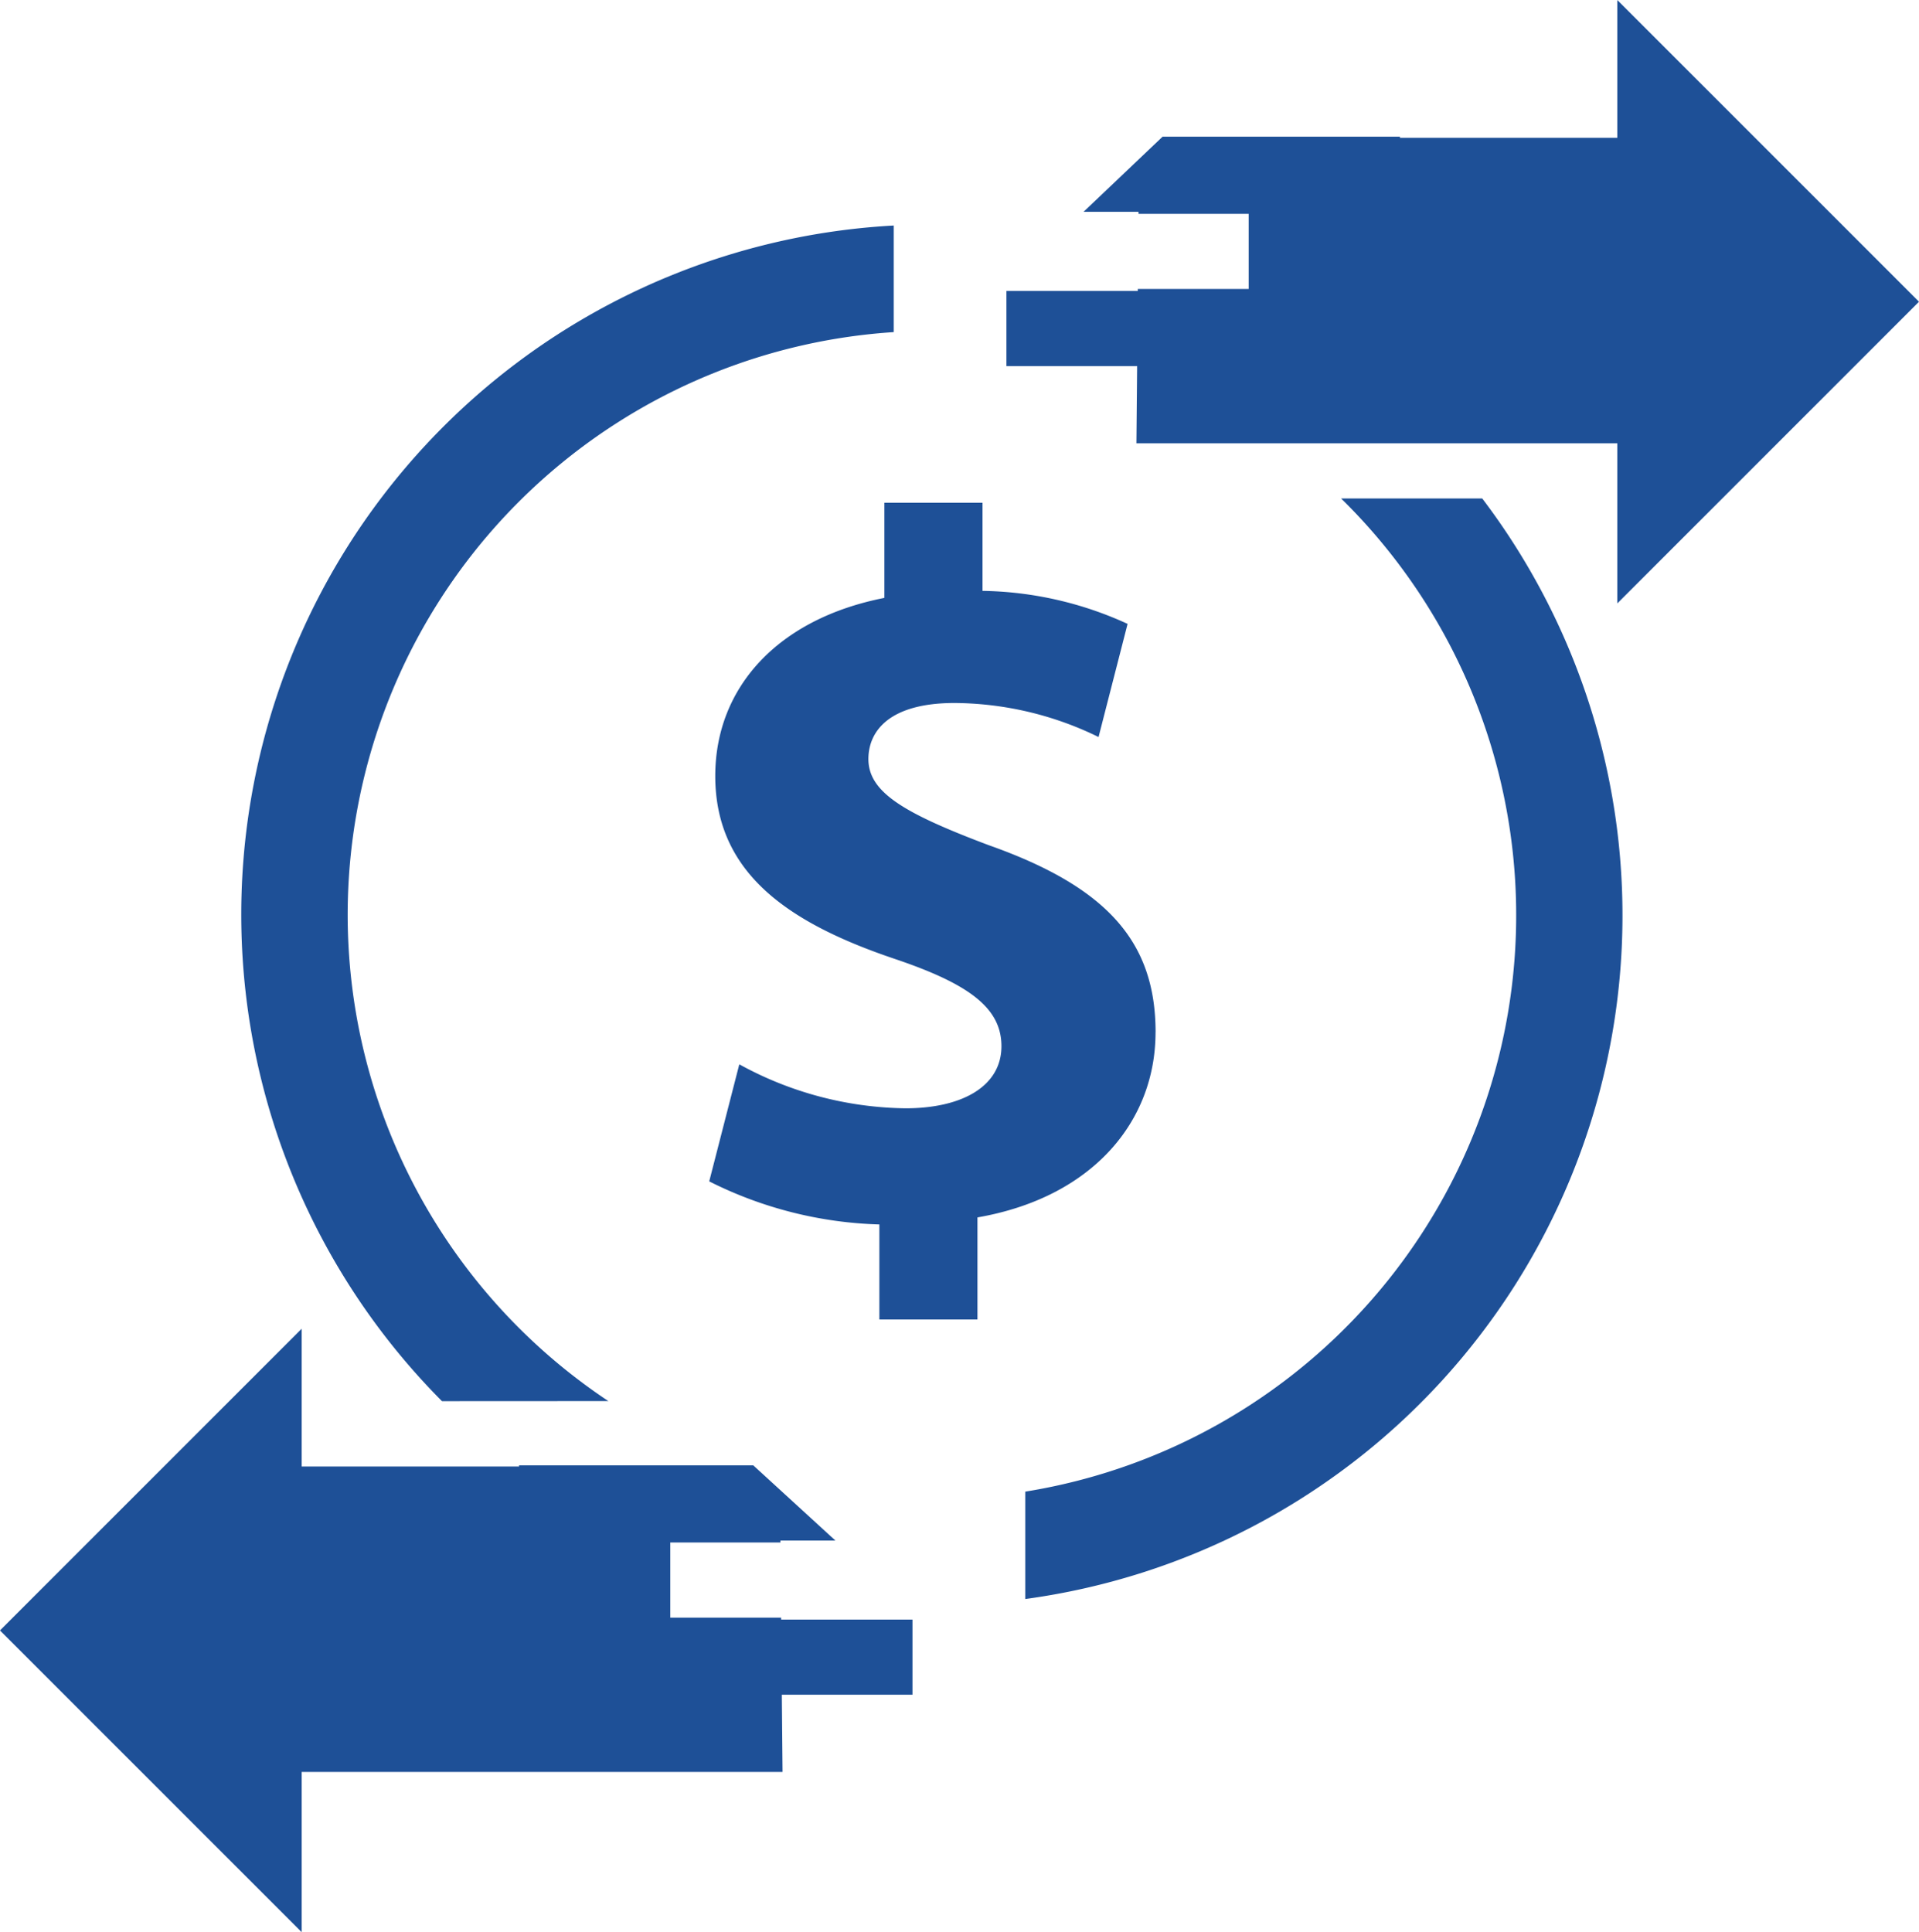
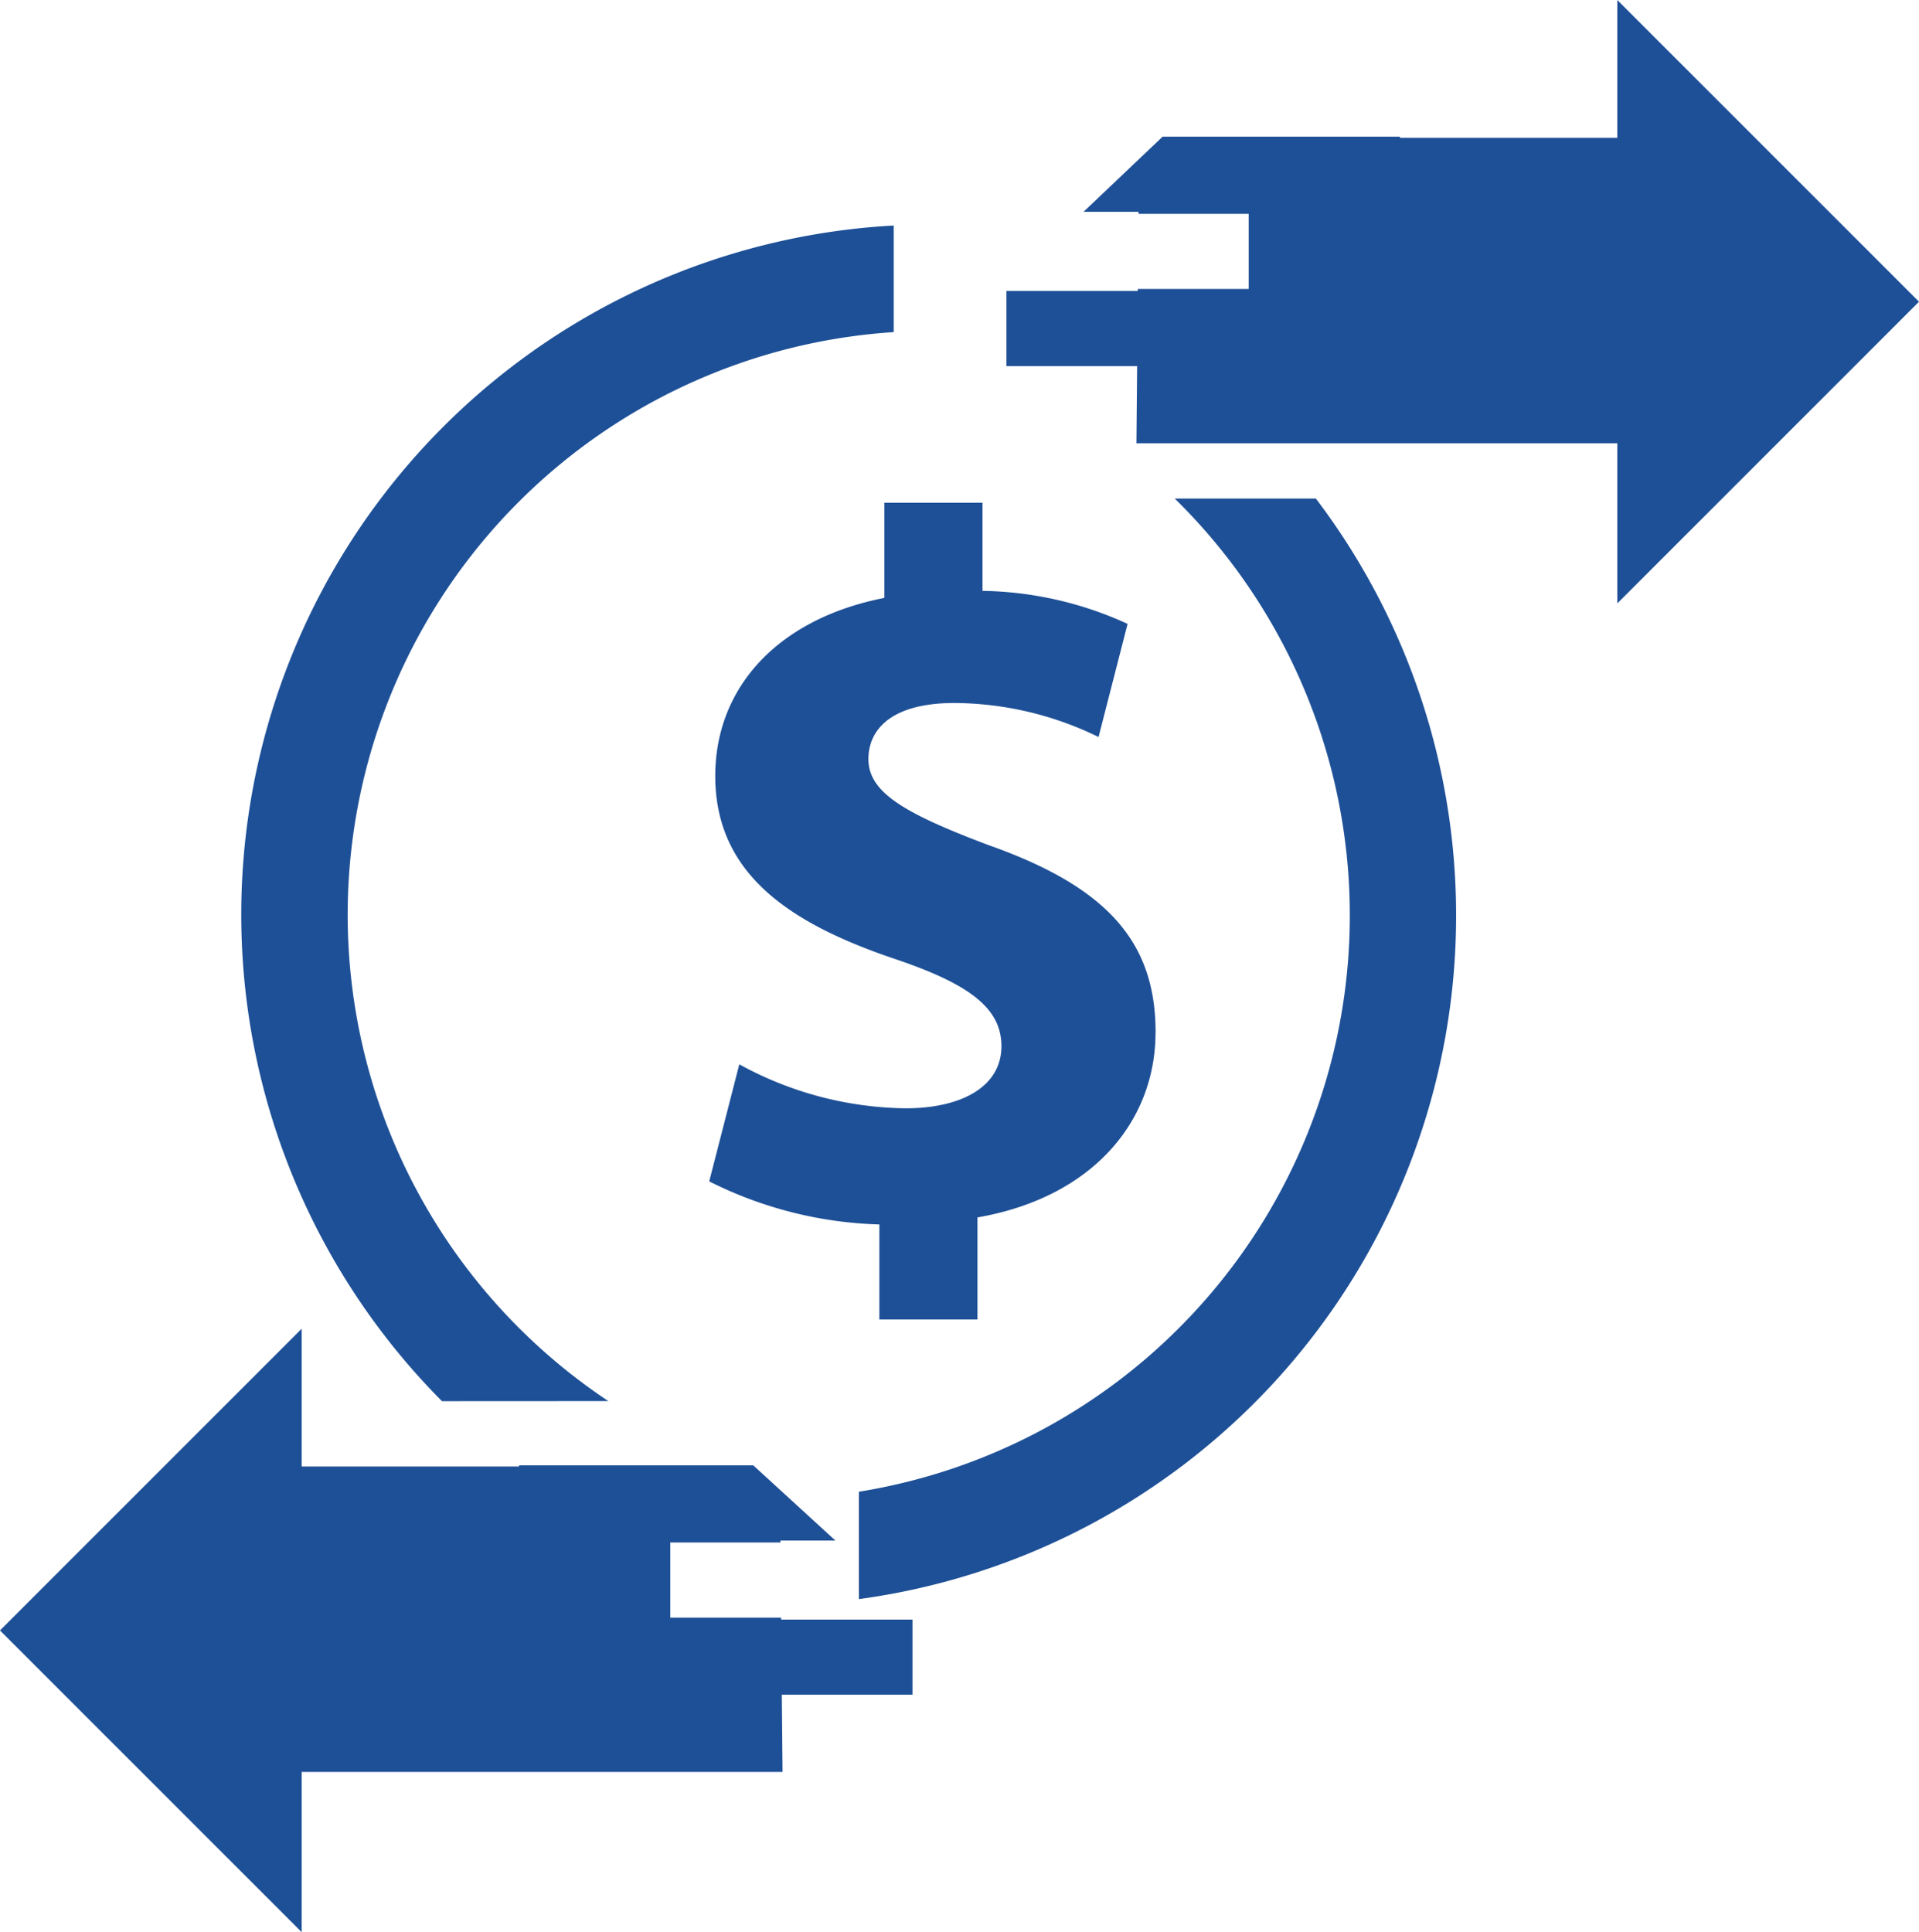
<svg xmlns="http://www.w3.org/2000/svg" width="86.509" height="87.104" viewBox="0 0 86.509 87.104">
  <defs>
    <style>.a{fill:#1e5097;}</style>
  </defs>
-   <path class="a" d="M2650.865,2274.923c0-4.062-2.164-6.542-7.532-8.438-3.835-1.444-5.414-2.39-5.414-3.879,0-1.263.948-2.527,3.881-2.527a14.948,14.948,0,0,1,6.494,1.534l1.309-5.1a16.234,16.234,0,0,0-6.541-1.489v-3.971h-4.422v4.288c-4.828.946-7.625,4.058-7.625,8.029,0,4.376,3.293,6.632,8.12,8.255,3.339,1.129,4.781,2.212,4.781,3.926,0,1.8-1.758,2.8-4.33,2.8a15.925,15.925,0,0,1-7.487-1.983l-1.356,5.277a18.16,18.16,0,0,0,7.67,1.942v4.283h4.422v-4.6c5.187-.9,8.028-4.33,8.028-8.344Zm-.833-29.945-.031,3.394h21.679v7.217l13.6-13.6-13.6-13.6v6.21h-9.8v-.05h-10.7l-3.562,3.387h2.477v.091h4.967v3.386h-5v.09h-5.921v3.387h5.89v.091Zm-16.044,56.334h-5v-3.387h4.966v-.089h2.476l-3.7-3.388H2622.17v.05h-9.8v-6.209l-13.6,13.6,13.6,13.6v-7.22h21.678l-.032-3.481h5.89V2301.4h-5.921v-.09Zm-7.792-9.762a26.324,26.324,0,0,1,12.865-48.191v-4.805a31.111,31.111,0,0,0-20.365,53Zm33.032-40.692a26.317,26.317,0,0,1-14.238,44.774v4.841a31.1,31.1,0,0,0,20.6-49.615Z" transform="translate(-2598.771 -2228.387)" />
+   <path class="a" d="M2650.865,2274.923c0-4.062-2.164-6.542-7.532-8.438-3.835-1.444-5.414-2.39-5.414-3.879,0-1.263.948-2.527,3.881-2.527a14.948,14.948,0,0,1,6.494,1.534l1.309-5.1a16.234,16.234,0,0,0-6.541-1.489v-3.971h-4.422v4.288c-4.828.946-7.625,4.058-7.625,8.029,0,4.376,3.293,6.632,8.12,8.255,3.339,1.129,4.781,2.212,4.781,3.926,0,1.8-1.758,2.8-4.33,2.8a15.925,15.925,0,0,1-7.487-1.983l-1.356,5.277a18.16,18.16,0,0,0,7.67,1.942v4.283h4.422v-4.6c5.187-.9,8.028-4.33,8.028-8.344Zm-.833-29.945-.031,3.394h21.679v7.217l13.6-13.6-13.6-13.6v6.21h-9.8v-.05h-10.7l-3.562,3.387h2.477v.091h4.967v3.386h-5v.09h-5.921v3.387h5.89v.091Zm-16.044,56.334h-5v-3.387h4.966v-.089h2.476l-3.7-3.388H2622.17v.05h-9.8v-6.209l-13.6,13.6,13.6,13.6v-7.22h21.678l-.032-3.481h5.89V2301.4h-5.921v-.09Zm-7.792-9.762a26.324,26.324,0,0,1,12.865-48.191v-4.805a31.111,31.111,0,0,0-20.365,53m33.032-40.692a26.317,26.317,0,0,1-14.238,44.774v4.841a31.1,31.1,0,0,0,20.6-49.615Z" transform="translate(-2598.771 -2228.387)" />
</svg>